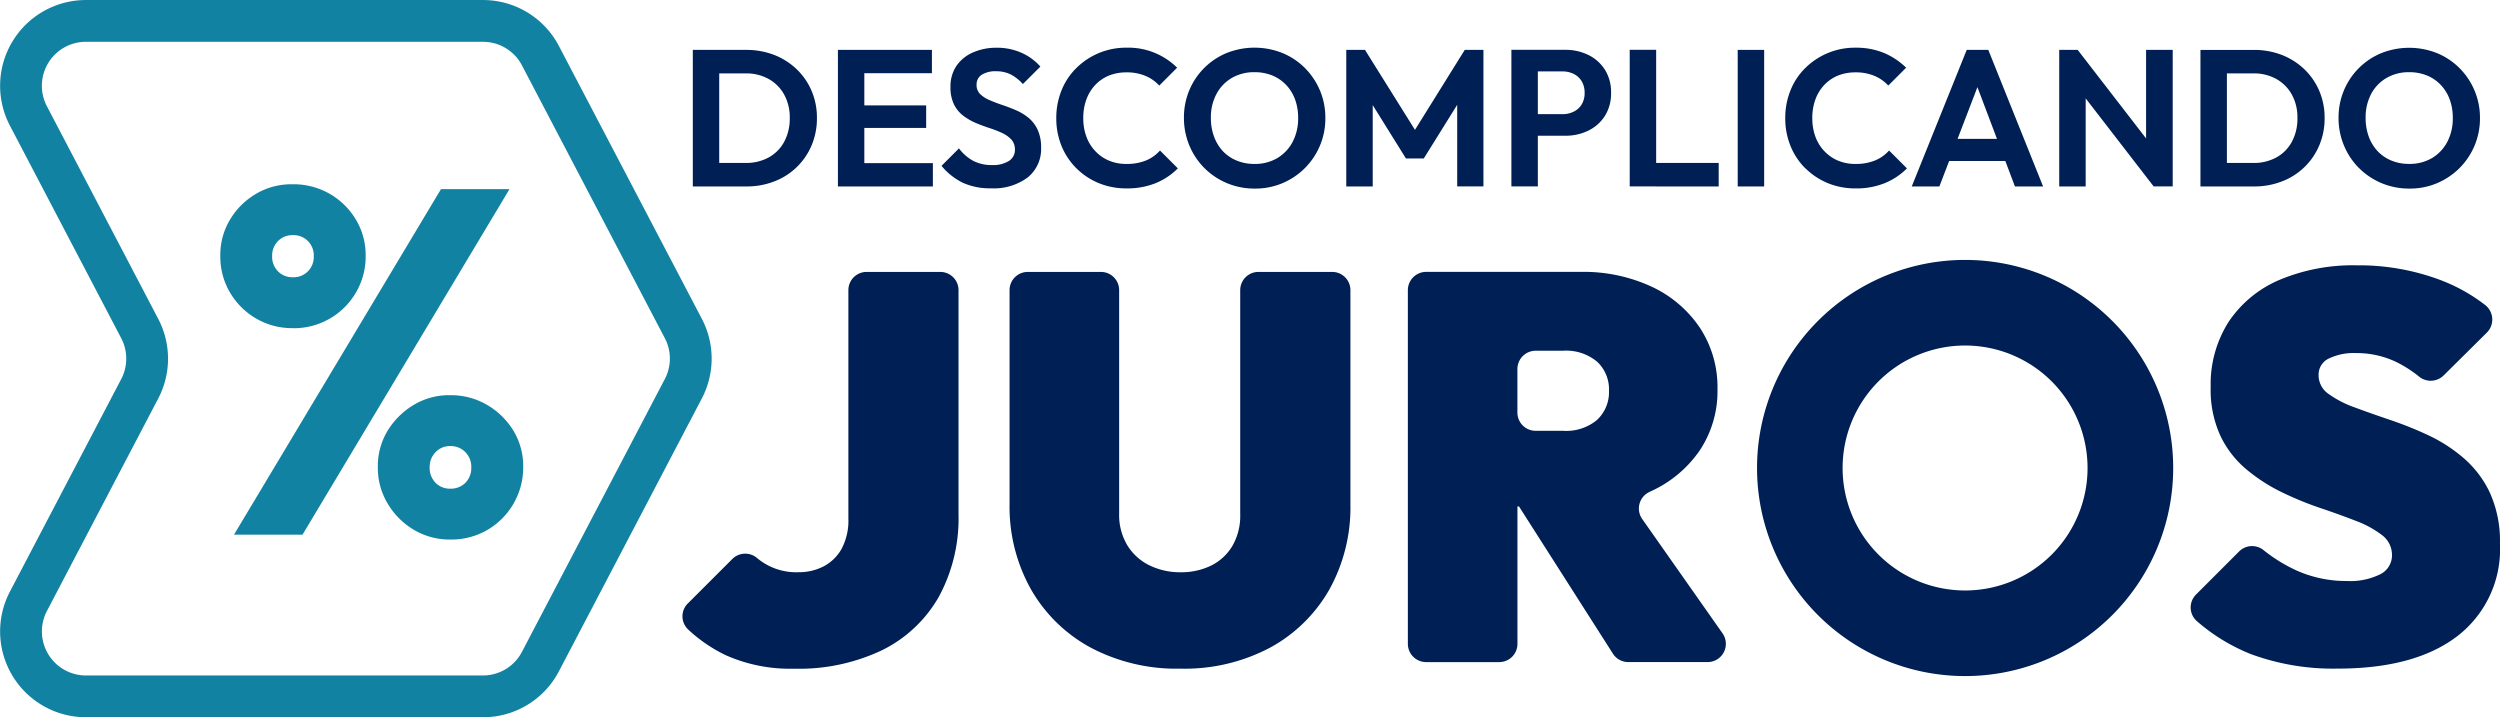
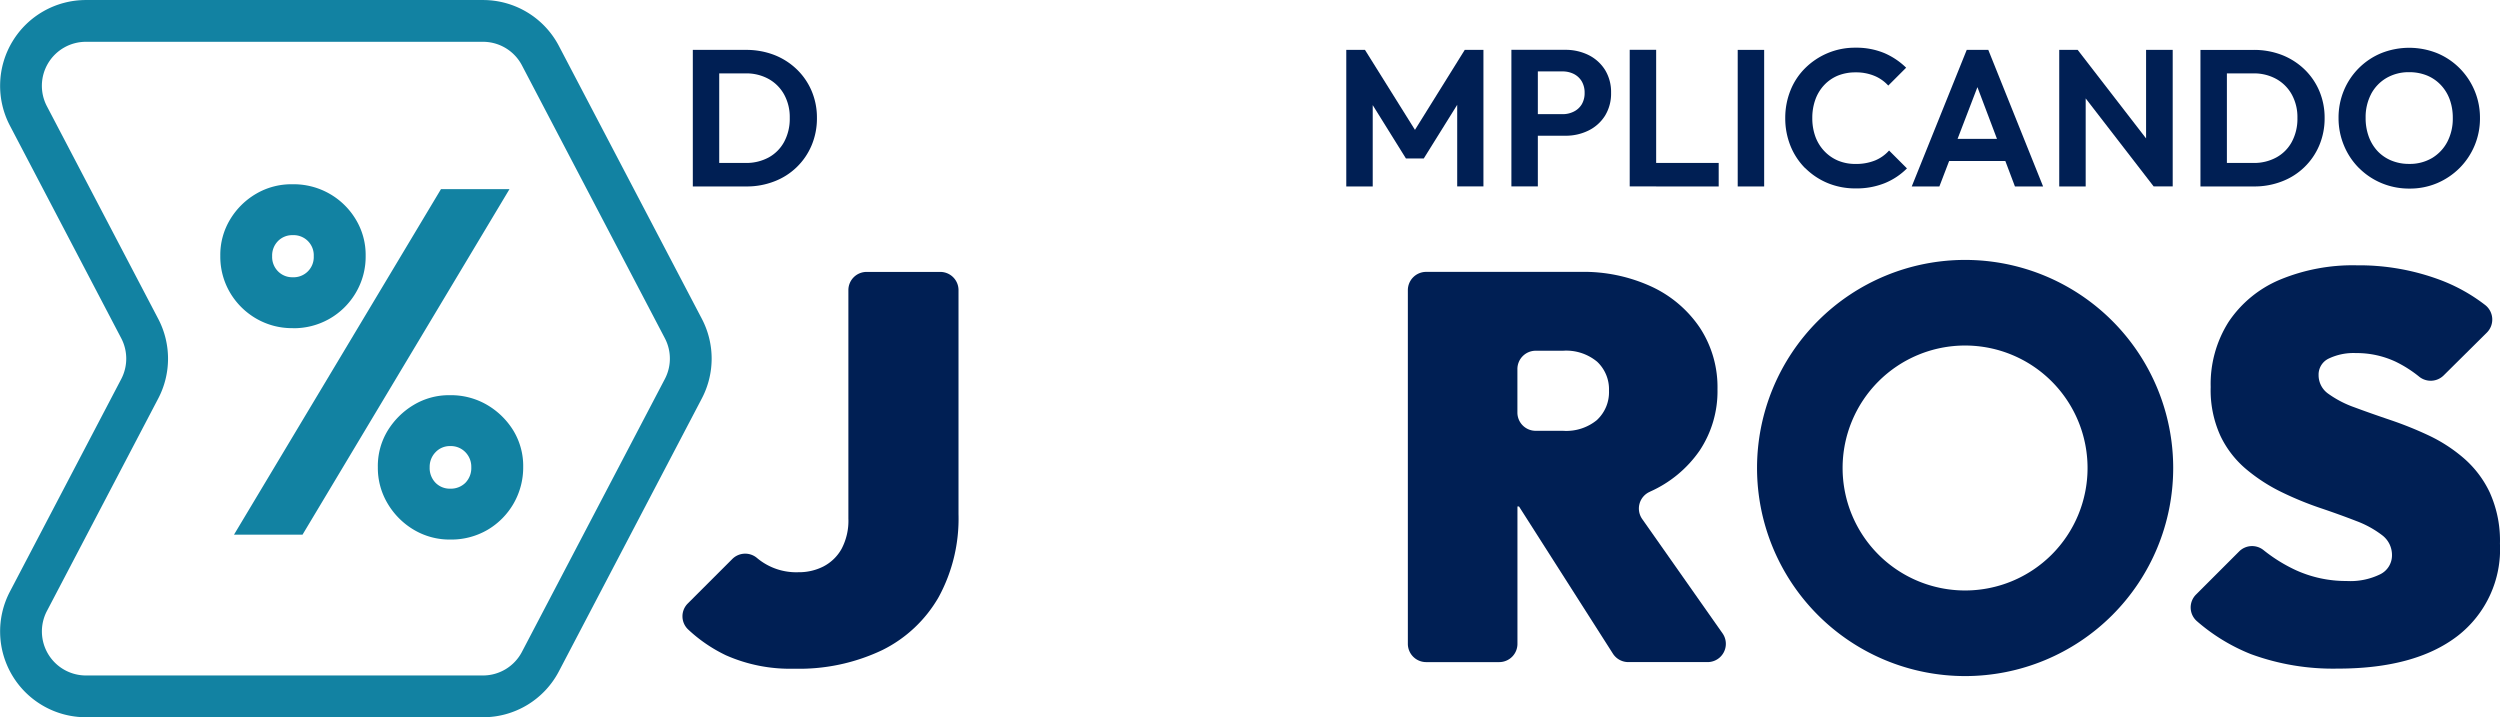
<svg xmlns="http://www.w3.org/2000/svg" width="190" height="54.508" viewBox="0 0 190 54.508">
  <defs>
    <clipPath id="clip-path">
      <rect id="Rectangle_34" data-name="Rectangle 34" width="190" height="54.508" fill="none" />
    </clipPath>
  </defs>
  <g id="Group_18" data-name="Group 18" transform="translate(0 0)">
    <g id="Group_17" data-name="Group 17" transform="translate(0 0)" clip-path="url(#clip-path)">
      <path id="Path_241" data-name="Path 241" d="M36.7,54.508H6.527A6.522,6.522,0,0,1,.752,44.961L9.213,28.805a3.348,3.348,0,0,0,0-3.1L.752,9.545A6.52,6.52,0,0,1,6.527,0H36.7A6.506,6.506,0,0,1,42.48,3.5L53.339,24.227a6.515,6.515,0,0,1,0,6.052L42.48,51.009a6.5,6.5,0,0,1-5.779,3.5M6.527,3.175a3.345,3.345,0,0,0-2.962,4.9l8.459,16.155a6.521,6.521,0,0,1,0,6.055L3.565,46.434a3.348,3.348,0,0,0,2.962,4.9H36.7a3.341,3.341,0,0,0,2.966-1.794L50.526,28.805a3.336,3.336,0,0,0,0-3.105L39.667,4.966A3.338,3.338,0,0,0,36.7,3.175Z" transform="translate(0.001 0.002)" fill="#1282a2" />
      <path id="Path_242" data-name="Path 242" d="M10.776,15.345a5.4,5.4,0,0,1-2.769-.724A5.512,5.512,0,0,1,6.016,12.65a5.387,5.387,0,0,1-.743-2.81,5.2,5.2,0,0,1,.743-2.75A5.584,5.584,0,0,1,7.988,5.137a5.277,5.277,0,0,1,2.753-.727,5.5,5.5,0,0,1,4.833,2.68,5.2,5.2,0,0,1,.746,2.75,5.389,5.389,0,0,1-.746,2.81,5.45,5.45,0,0,1-4.8,2.7M6.314,31.04,22.044,4.781h5.207L11.522,31.04Zm4.461-19.562a1.534,1.534,0,0,0,1.6-1.6,1.529,1.529,0,0,0-1.6-1.6,1.51,1.51,0,0,0-1.114.445,1.56,1.56,0,0,0-.448,1.153,1.55,1.55,0,0,0,.448,1.153,1.513,1.513,0,0,0,1.114.448M22.752,31.412a5.316,5.316,0,0,1-2.772-.743,5.657,5.657,0,0,1-1.988-1.991,5.269,5.269,0,0,1-.746-2.769,5.162,5.162,0,0,1,.746-2.772,5.8,5.8,0,0,1,1.972-1.953,5.2,5.2,0,0,1,2.75-.743,5.44,5.44,0,0,1,2.845.743,5.748,5.748,0,0,1,1.991,1.953,5.188,5.188,0,0,1,.743,2.772,5.493,5.493,0,0,1-2.734,4.779,5.477,5.477,0,0,1-2.807.724m0-3.867A1.57,1.57,0,0,0,23.9,27.1a1.609,1.609,0,0,0,.448-1.191,1.579,1.579,0,0,0-.448-1.137,1.536,1.536,0,0,0-1.153-.464,1.485,1.485,0,0,0-1.114.464,1.579,1.579,0,0,0-.448,1.137,1.609,1.609,0,0,0,.448,1.191,1.517,1.517,0,0,0,1.114.445" transform="translate(11.47 9.594)" fill="#1282a2" />
      <path id="Path_243" data-name="Path 243" d="M35.929,6.508h-5.6a1.384,1.384,0,0,0-1.384,1.384V25.251a4.571,4.571,0,0,1-.521,2.312,3.334,3.334,0,0,1-1.375,1.33,4.085,4.085,0,0,1-1.9.438A4.627,4.627,0,0,1,22,28.249a1.387,1.387,0,0,0-1.873.073L16.747,31.7a1.374,1.374,0,0,0,.01,1.972,11.36,11.36,0,0,0,2.877,1.969,12.012,12.012,0,0,0,5.185,1.022,14.685,14.685,0,0,0,6.706-1.416,10.076,10.076,0,0,0,4.29-4.042,12.466,12.466,0,0,0,1.5-6.287V7.892a1.384,1.384,0,0,0-1.384-1.384" transform="translate(35.532 14.158)" fill="#001f54" />
-       <path id="Path_244" data-name="Path 244" d="M48.681,6.508h-5.6A1.384,1.384,0,0,0,41.7,7.892V24.918a4.589,4.589,0,0,1-.584,2.394,3.864,3.864,0,0,1-1.6,1.5,5.115,5.115,0,0,1-2.353.521,5.286,5.286,0,0,1-2.353-.521,4.043,4.043,0,0,1-1.686-1.521,4.471,4.471,0,0,1-.626-2.416V7.892a1.384,1.384,0,0,0-1.384-1.384h-5.56a1.384,1.384,0,0,0-1.384,1.384V24.124a12.833,12.833,0,0,0,1.623,6.5,11.556,11.556,0,0,0,4.541,4.436,13.973,13.973,0,0,0,6.83,1.6,13.863,13.863,0,0,0,6.811-1.6,11.487,11.487,0,0,0,4.5-4.417,12.855,12.855,0,0,0,1.6-6.474V7.892a1.384,1.384,0,0,0-1.384-1.384" transform="translate(52.557 14.158)" fill="#001f54" />
      <path id="Path_245" data-name="Path 245" d="M51.507,25.285a1.389,1.389,0,0,1,.587-2.067l.013-.01a9.04,9.04,0,0,0,3.769-3.121,8.132,8.132,0,0,0,1.356-4.664,8.219,8.219,0,0,0-1.337-4.668,8.98,8.98,0,0,0-3.661-3.121,12.305,12.305,0,0,0-5.417-1.127H35.085A1.391,1.391,0,0,0,33.7,7.895V34.776a1.391,1.391,0,0,0,1.388,1.388h5.557a1.386,1.386,0,0,0,1.384-1.388V24.333h.117l7.138,11.189a1.392,1.392,0,0,0,1.168.641h6.027a1.388,1.388,0,0,0,1.137-2.185Zm-3.42-7.532a3.672,3.672,0,0,1-2.6.832H43.413A1.386,1.386,0,0,1,42.026,17.2V13.892A1.389,1.389,0,0,1,43.413,12.5h2.073a3.672,3.672,0,0,1,2.6.835,2.871,2.871,0,0,1,.9,2.207,2.876,2.876,0,0,1-.9,2.207" transform="translate(73.297 14.156)" fill="#001f54" />
      <path id="Path_246" data-name="Path 246" d="M75.195,23.677a7.919,7.919,0,0,0-1.978-2.645,11.731,11.731,0,0,0-2.686-1.75A27.726,27.726,0,0,0,67.593,18.1c-.984-.333-1.889-.651-2.705-.956a7.879,7.879,0,0,1-1.978-1.022,1.721,1.721,0,0,1-.753-1.435,1.345,1.345,0,0,1,.772-1.251,4.368,4.368,0,0,1,2.064-.416,6.988,6.988,0,0,1,3,.645,9.205,9.205,0,0,1,1.832,1.168A1.4,1.4,0,0,0,71.68,14.7l3.27-3.242a1.4,1.4,0,0,0-.127-2.086,13.157,13.157,0,0,0-3.566-1.962A17.582,17.582,0,0,0,65.075,6.35a14.428,14.428,0,0,0-5.874,1.1,8.761,8.761,0,0,0-3.874,3.185A8.814,8.814,0,0,0,53.956,15.6a8.342,8.342,0,0,0,.749,3.728,7.558,7.558,0,0,0,1.978,2.54,13.032,13.032,0,0,0,2.686,1.73A25.05,25.05,0,0,0,62.3,24.8q1.481.5,2.708.978a7.574,7.574,0,0,1,1.978,1.083,1.88,1.88,0,0,1,.749,1.521,1.6,1.6,0,0,1-.873,1.438,5.153,5.153,0,0,1-2.585.521,9.189,9.189,0,0,1-3.829-.813A11.89,11.89,0,0,1,57.979,28a1.39,1.39,0,0,0-1.854.089l-3.28,3.28a1.384,1.384,0,0,0,.06,2.023A14.318,14.318,0,0,0,57.014,35.9a18.088,18.088,0,0,0,6.6,1.1q5.873,0,9.1-2.477a8.333,8.333,0,0,0,3.226-7.017,8.861,8.861,0,0,0-.749-3.832" transform="translate(114.056 13.814)" fill="#001f54" />
      <path id="Path_247" data-name="Path 247" d="M57.871,6.221h0A15.814,15.814,0,1,0,73.686,22.037,15.815,15.815,0,0,0,57.871,6.221m0,25.122a9.308,9.308,0,1,1,9.306-9.306,9.305,9.305,0,0,1-9.306,9.306" transform="translate(91.477 13.533)" fill="#001f54" />
      <path id="Path_248" data-name="Path 248" d="M18.59,11.571h2.067a5.731,5.731,0,0,0,2.118-.384A4.994,4.994,0,0,0,25.61,8.449a5.255,5.255,0,0,0,.406-2.077,5.181,5.181,0,0,0-.406-2.064,4.972,4.972,0,0,0-1.137-1.648,5.176,5.176,0,0,0-1.711-1.086,5.869,5.869,0,0,0-2.134-.381H16.583V11.571H18.59Zm0-8.592H20.6A3.491,3.491,0,0,1,22.34,3.4a3.018,3.018,0,0,1,1.181,1.181,3.552,3.552,0,0,1,.429,1.778,3.7,3.7,0,0,1-.422,1.816,2.95,2.95,0,0,1-1.172,1.188,3.56,3.56,0,0,1-1.759.422H18.59Z" transform="translate(36.071 2.599)" fill="#001f54" />
-       <path id="Path_249" data-name="Path 249" d="M22.063,11.573h5.21V9.8h-5.21V7.127h4.7V5.416h-4.7V2.965H27.2V1.193H20.056v10.38h2.007Z" transform="translate(43.626 2.596)" fill="#001f54" />
-       <path id="Path_250" data-name="Path 250" d="M30.107,8.731a3.134,3.134,0,0,0-.267-1.365,2.576,2.576,0,0,0-.7-.908,3.983,3.983,0,0,0-.962-.575q-.524-.224-1.048-.4c-.349-.117-.67-.241-.959-.368a2.239,2.239,0,0,1-.7-.457.941.941,0,0,1-.267-.7.869.869,0,0,1,.4-.768A1.97,1.97,0,0,1,26.7,2.93a2.457,2.457,0,0,1,1.086.235,3.277,3.277,0,0,1,.937.737l1.33-1.327a4.117,4.117,0,0,0-1.4-1.032,4.492,4.492,0,0,0-1.921-.4,4.349,4.349,0,0,0-1.8.356,2.929,2.929,0,0,0-1.254,1.016,2.777,2.777,0,0,0-.457,1.61,2.928,2.928,0,0,0,.264,1.321,2.459,2.459,0,0,0,.7.857,4.475,4.475,0,0,0,.959.556c.349.146.7.276,1.051.391a7.946,7.946,0,0,1,.959.375,2.3,2.3,0,0,1,.7.5,1.123,1.123,0,0,1,.264.768.979.979,0,0,1-.464.857,2.227,2.227,0,0,1-1.248.308,3.021,3.021,0,0,1-1.476-.33,3.369,3.369,0,0,1-1.064-.937l-1.327,1.327A4.874,4.874,0,0,0,24.15,11.4a4.966,4.966,0,0,0,2.146.425A4.3,4.3,0,0,0,29.088,11a2.764,2.764,0,0,0,1.019-2.273" transform="translate(49.016 2.486)" fill="#001f54" />
-       <path id="Path_251" data-name="Path 251" d="M26.8,10.29A5.211,5.211,0,0,0,28.5,11.426a5.451,5.451,0,0,0,2.112.406,5.759,5.759,0,0,0,2.229-.4,5.124,5.124,0,0,0,1.683-1.121L33.166,8.953a2.884,2.884,0,0,1-1.054.753,3.82,3.82,0,0,1-1.5.267,3.354,3.354,0,0,1-1.321-.251A3.044,3.044,0,0,1,28.251,9a3.188,3.188,0,0,1-.679-1.1,4.009,4.009,0,0,1-.235-1.419,4,4,0,0,1,.235-1.407,3.171,3.171,0,0,1,.679-1.108,2.984,2.984,0,0,1,1.041-.711,3.531,3.531,0,0,1,1.321-.241,3.658,3.658,0,0,1,1.448.267,2.954,2.954,0,0,1,1.048.737l1.359-1.359a5.265,5.265,0,0,0-3.855-1.521A5.344,5.344,0,0,0,26.8,2.695a4.955,4.955,0,0,0-1.121,1.7,5.53,5.53,0,0,0-.394,2.1,5.534,5.534,0,0,0,.394,2.1A5.088,5.088,0,0,0,26.8,10.29" transform="translate(54.993 2.486)" fill="#001f54" />
-       <path id="Path_252" data-name="Path 252" d="M29.9,10.29a5.323,5.323,0,0,0,1.711,1.143,5.394,5.394,0,0,0,2.118.413,5.287,5.287,0,0,0,2.105-.413,5.318,5.318,0,0,0,2.842-2.848,5.311,5.311,0,0,0,.413-2.1,5.307,5.307,0,0,0-.413-2.1,5.4,5.4,0,0,0-1.143-1.705,5.259,5.259,0,0,0-1.708-1.137,5.721,5.721,0,0,0-4.236,0,5.24,5.24,0,0,0-2.842,2.835,5.352,5.352,0,0,0-.406,2.089,5.434,5.434,0,0,0,.413,2.105A5.315,5.315,0,0,0,29.9,10.29m.914-5.633a3.078,3.078,0,0,1,1.165-1.219A3.364,3.364,0,0,1,33.7,3a3.561,3.561,0,0,1,1.359.251,3.039,3.039,0,0,1,1.048.718,3.188,3.188,0,0,1,.679,1.1,4.042,4.042,0,0,1,.235,1.4A3.812,3.812,0,0,1,36.6,8.3,3.124,3.124,0,0,1,35.44,9.528a3.325,3.325,0,0,1-1.743.445,3.479,3.479,0,0,1-1.337-.251,3.013,3.013,0,0,1-1.048-.708,3.256,3.256,0,0,1-.679-1.108,4.058,4.058,0,0,1-.244-1.432,3.788,3.788,0,0,1,.422-1.816" transform="translate(61.638 2.486)" fill="#001f54" />
      <path id="Path_253" data-name="Path 253" d="M40.654,5.369v6.2h1.994V1.193H41.229l-3.785,6.08-3.8-6.08H32.224v10.38h2.01V5.391l2.524,4.055h1.356Z" transform="translate(70.093 2.597)" fill="#001f54" />
      <path id="Path_254" data-name="Path 254" d="M38.186,7.718h2.083a3.885,3.885,0,0,0,1.778-.4,3.081,3.081,0,0,0,1.248-1.127,3.21,3.21,0,0,0,.457-1.734,3.213,3.213,0,0,0-.457-1.737,3.112,3.112,0,0,0-1.248-1.13,3.925,3.925,0,0,0-1.778-.4H36.176v10.38h2.01Zm0-4.887h1.873a1.89,1.89,0,0,1,.857.191,1.479,1.479,0,0,1,.606.562,1.682,1.682,0,0,1,.219.873,1.662,1.662,0,0,1-.219.876,1.457,1.457,0,0,1-.606.552,1.851,1.851,0,0,1-.857.194H38.186Z" transform="translate(78.69 2.597)" fill="#001f54" />
      <path id="Path_255" data-name="Path 255" d="M41.018,11.573h4.753V9.788H41.018v-8.6h-2.01v10.38h2.01Z" transform="translate(84.85 2.596)" fill="#001f54" />
      <rect id="Rectangle_33" data-name="Rectangle 33" width="2.01" height="10.38" transform="translate(132.066 3.791)" fill="#001f54" />
      <path id="Path_256" data-name="Path 256" d="M44.247,10.29a5.279,5.279,0,0,0,1.705,1.137,5.463,5.463,0,0,0,2.111.406,5.748,5.748,0,0,0,2.229-.4,5.1,5.1,0,0,0,1.686-1.121L50.619,8.953a2.9,2.9,0,0,1-1.057.753,3.82,3.82,0,0,1-1.5.267,3.365,3.365,0,0,1-1.321-.251A3.074,3.074,0,0,1,45.7,9a3.188,3.188,0,0,1-.68-1.1,4.082,4.082,0,0,1-.235-1.419,4.073,4.073,0,0,1,.235-1.407,3.171,3.171,0,0,1,.68-1.108,3.013,3.013,0,0,1,1.041-.711,3.543,3.543,0,0,1,1.321-.241,3.637,3.637,0,0,1,1.448.267,2.954,2.954,0,0,1,1.048.737l1.359-1.359a5.462,5.462,0,0,0-1.667-1.114,5.521,5.521,0,0,0-2.188-.406,5.317,5.317,0,0,0-2.118.416,5.391,5.391,0,0,0-1.7,1.137,4.956,4.956,0,0,0-1.121,1.7,5.592,5.592,0,0,0-.394,2.1,5.6,5.6,0,0,0,.394,2.1,5.088,5.088,0,0,0,1.121,1.705" transform="translate(92.95 2.486)" fill="#001f54" />
      <path id="Path_257" data-name="Path 257" d="M48.6,9.639h4.271l.73,1.934h2.14L51.576,1.193H49.938l-4.179,10.38h2.1Zm2.15-5.614,1.486,3.931H49.242Z" transform="translate(99.534 2.597)" fill="#001f54" />
      <path id="Path_258" data-name="Path 258" d="M51.3,4.882l5.166,6.69h1.448V1.193H55.89V7.924l-5.2-6.731h-1.4v10.38H51.3Z" transform="translate(107.212 2.596)" fill="#001f54" />
      <path id="Path_259" data-name="Path 259" d="M54.679,11.571h2.067a5.743,5.743,0,0,0,2.118-.384A4.994,4.994,0,0,0,61.7,8.449a5.255,5.255,0,0,0,.406-2.077A5.181,5.181,0,0,0,61.7,4.309a4.971,4.971,0,0,0-1.137-1.648,5.209,5.209,0,0,0-1.711-1.086,5.874,5.874,0,0,0-2.137-.381H52.669V11.571h2.01Zm0-8.592h2.007a3.491,3.491,0,0,1,1.743.422A3.018,3.018,0,0,1,59.61,4.582a3.552,3.552,0,0,1,.429,1.778,3.7,3.7,0,0,1-.422,1.816,2.938,2.938,0,0,1-1.175,1.188,3.54,3.54,0,0,1-1.756.422H54.679Z" transform="translate(114.565 2.599)" fill="#001f54" />
      <path id="Path_260" data-name="Path 260" d="M57.534,10.29a5.323,5.323,0,0,0,1.711,1.143,5.4,5.4,0,0,0,2.121.413,5.283,5.283,0,0,0,2.1-.413,5.409,5.409,0,0,0,1.7-1.143,5.322,5.322,0,0,0,1.556-3.8,5.322,5.322,0,0,0-1.556-3.8,5.245,5.245,0,0,0-1.705-1.137,5.729,5.729,0,0,0-4.239,0,5.24,5.24,0,0,0-2.842,2.835,5.352,5.352,0,0,0-.406,2.089,5.379,5.379,0,0,0,.416,2.105,5.256,5.256,0,0,0,1.143,1.711m.914-5.633a3.085,3.085,0,0,1,1.168-1.219A3.352,3.352,0,0,1,61.335,3a3.561,3.561,0,0,1,1.359.251,3.039,3.039,0,0,1,1.048.718,3.188,3.188,0,0,1,.679,1.1,4.042,4.042,0,0,1,.235,1.4A3.812,3.812,0,0,1,64.237,8.3a3.124,3.124,0,0,1-1.159,1.226,3.325,3.325,0,0,1-1.743.445A3.479,3.479,0,0,1,60,9.721a3.043,3.043,0,0,1-1.048-.708,3.256,3.256,0,0,1-.679-1.108,4.058,4.058,0,0,1-.241-1.432,3.787,3.787,0,0,1,.419-1.816" transform="translate(121.756 2.486)" fill="#001f54" />
    </g>
  </g>
</svg>